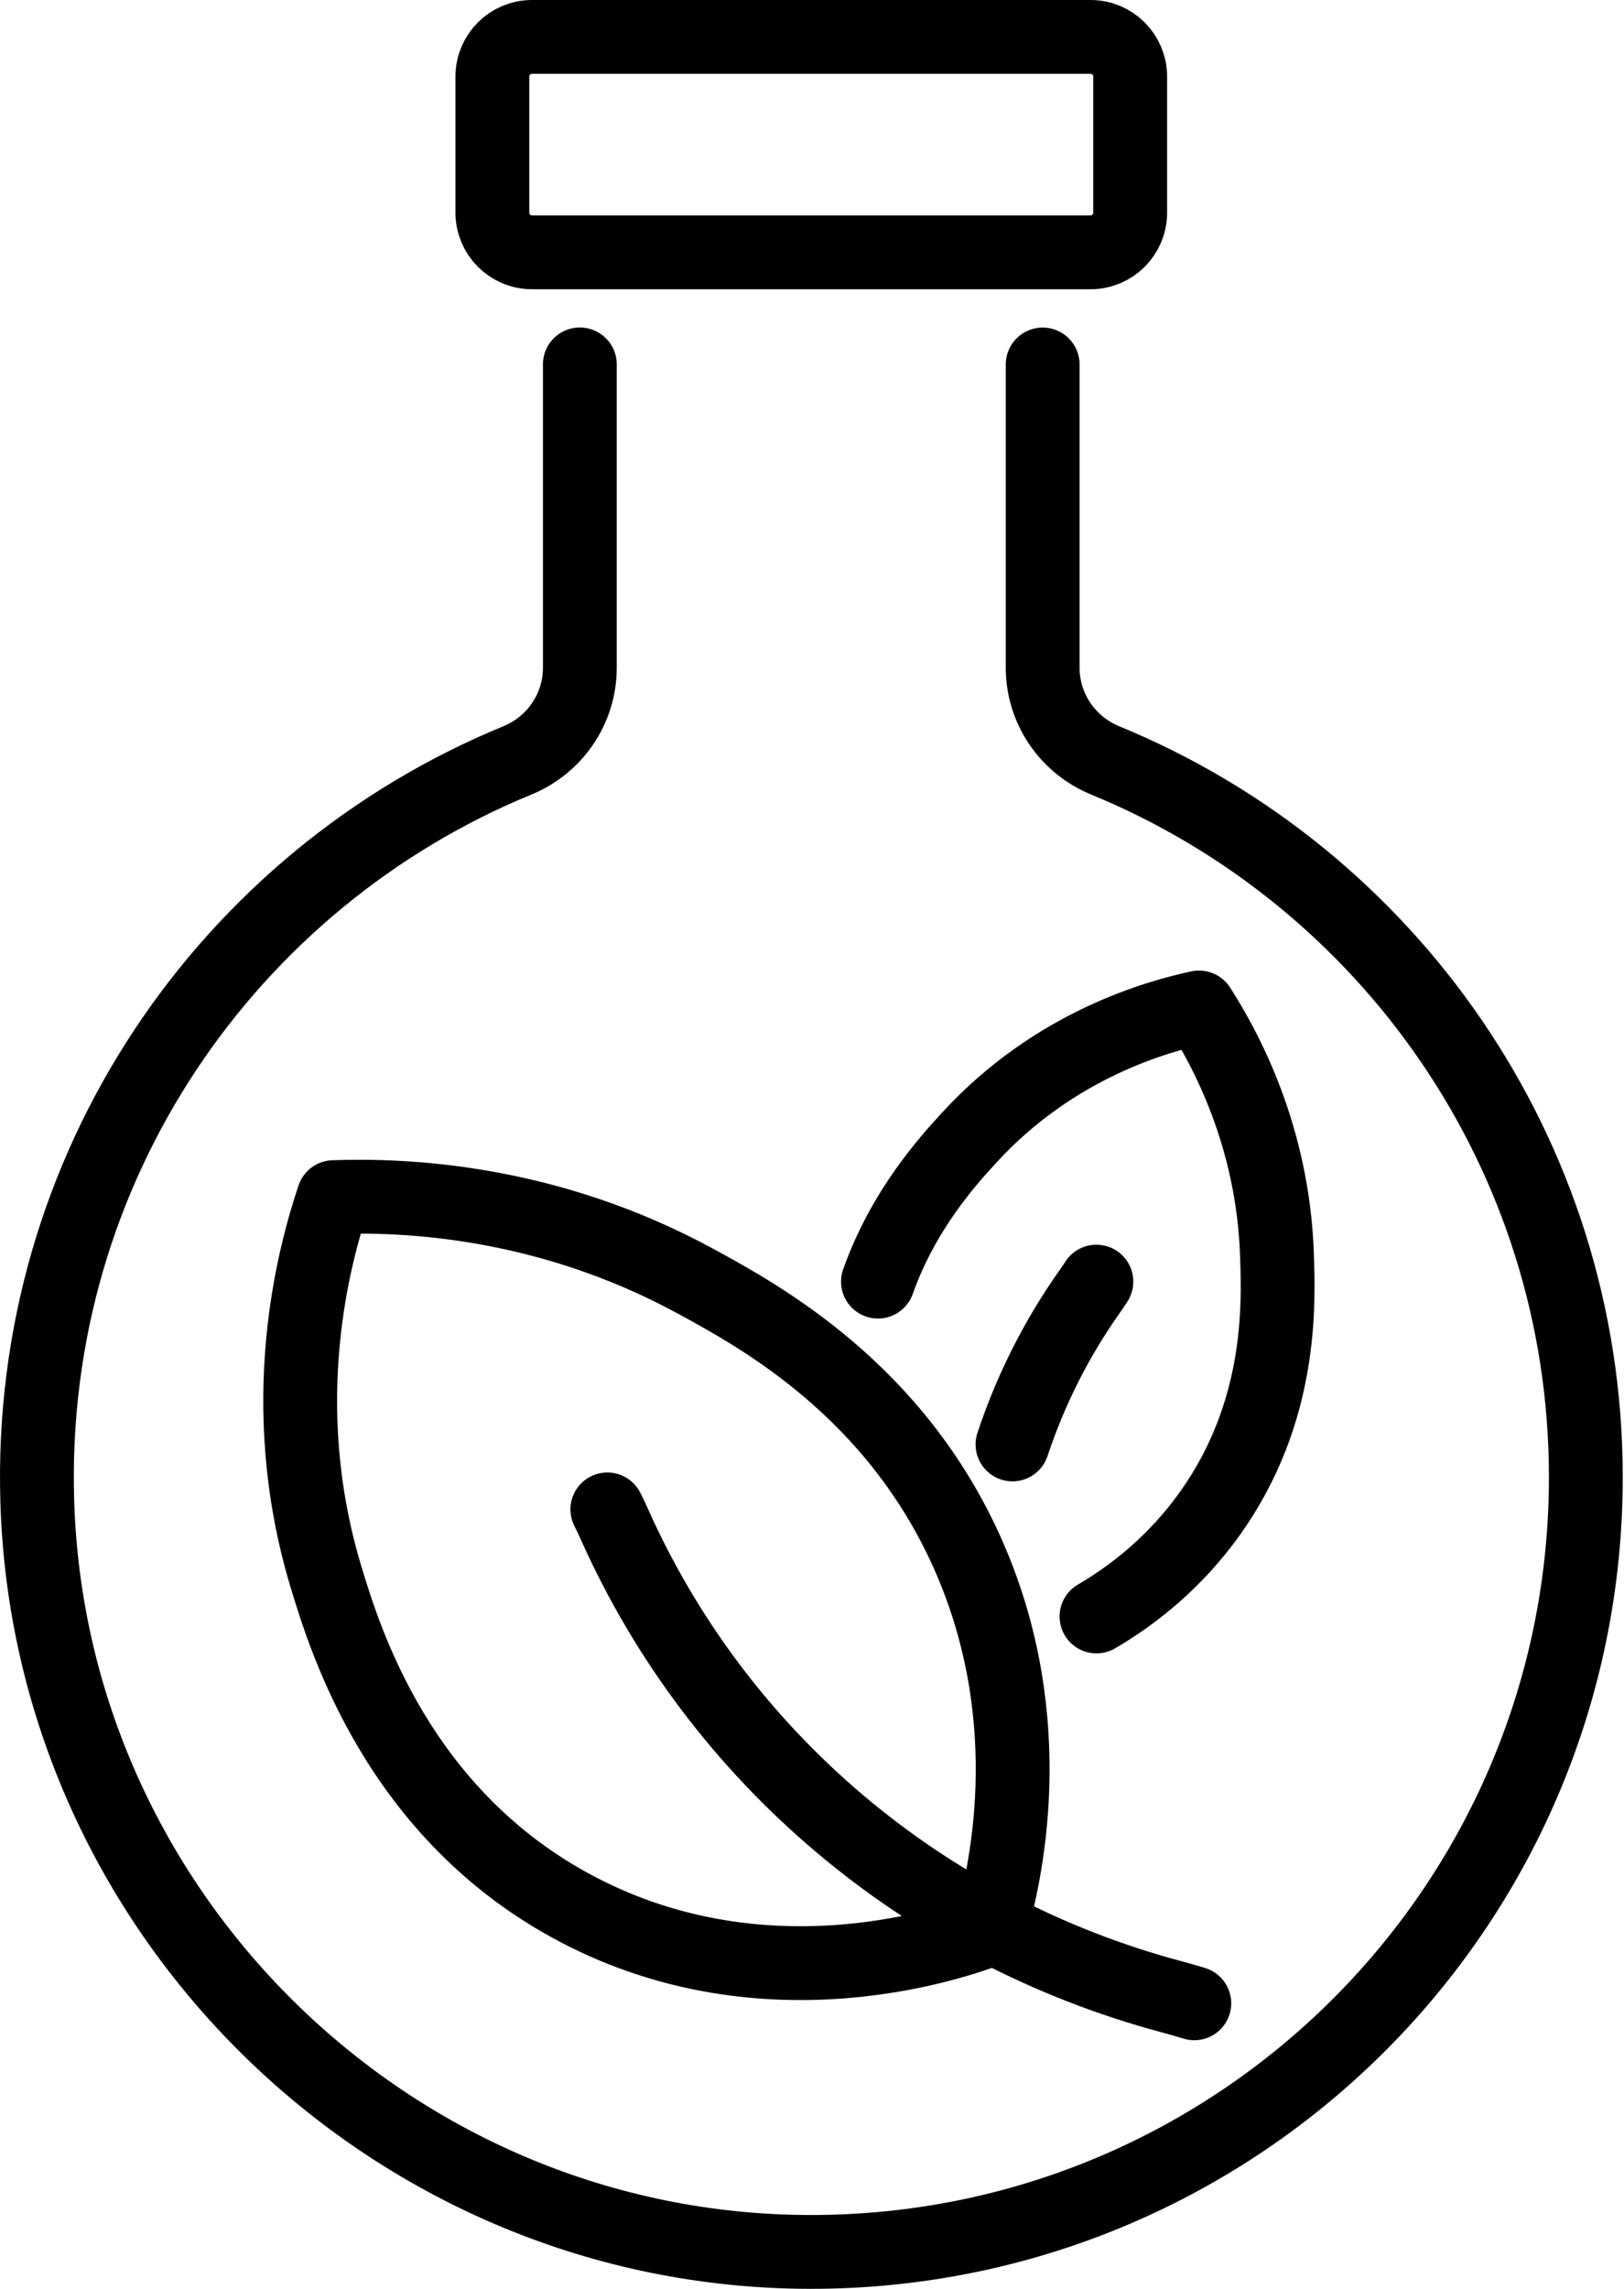
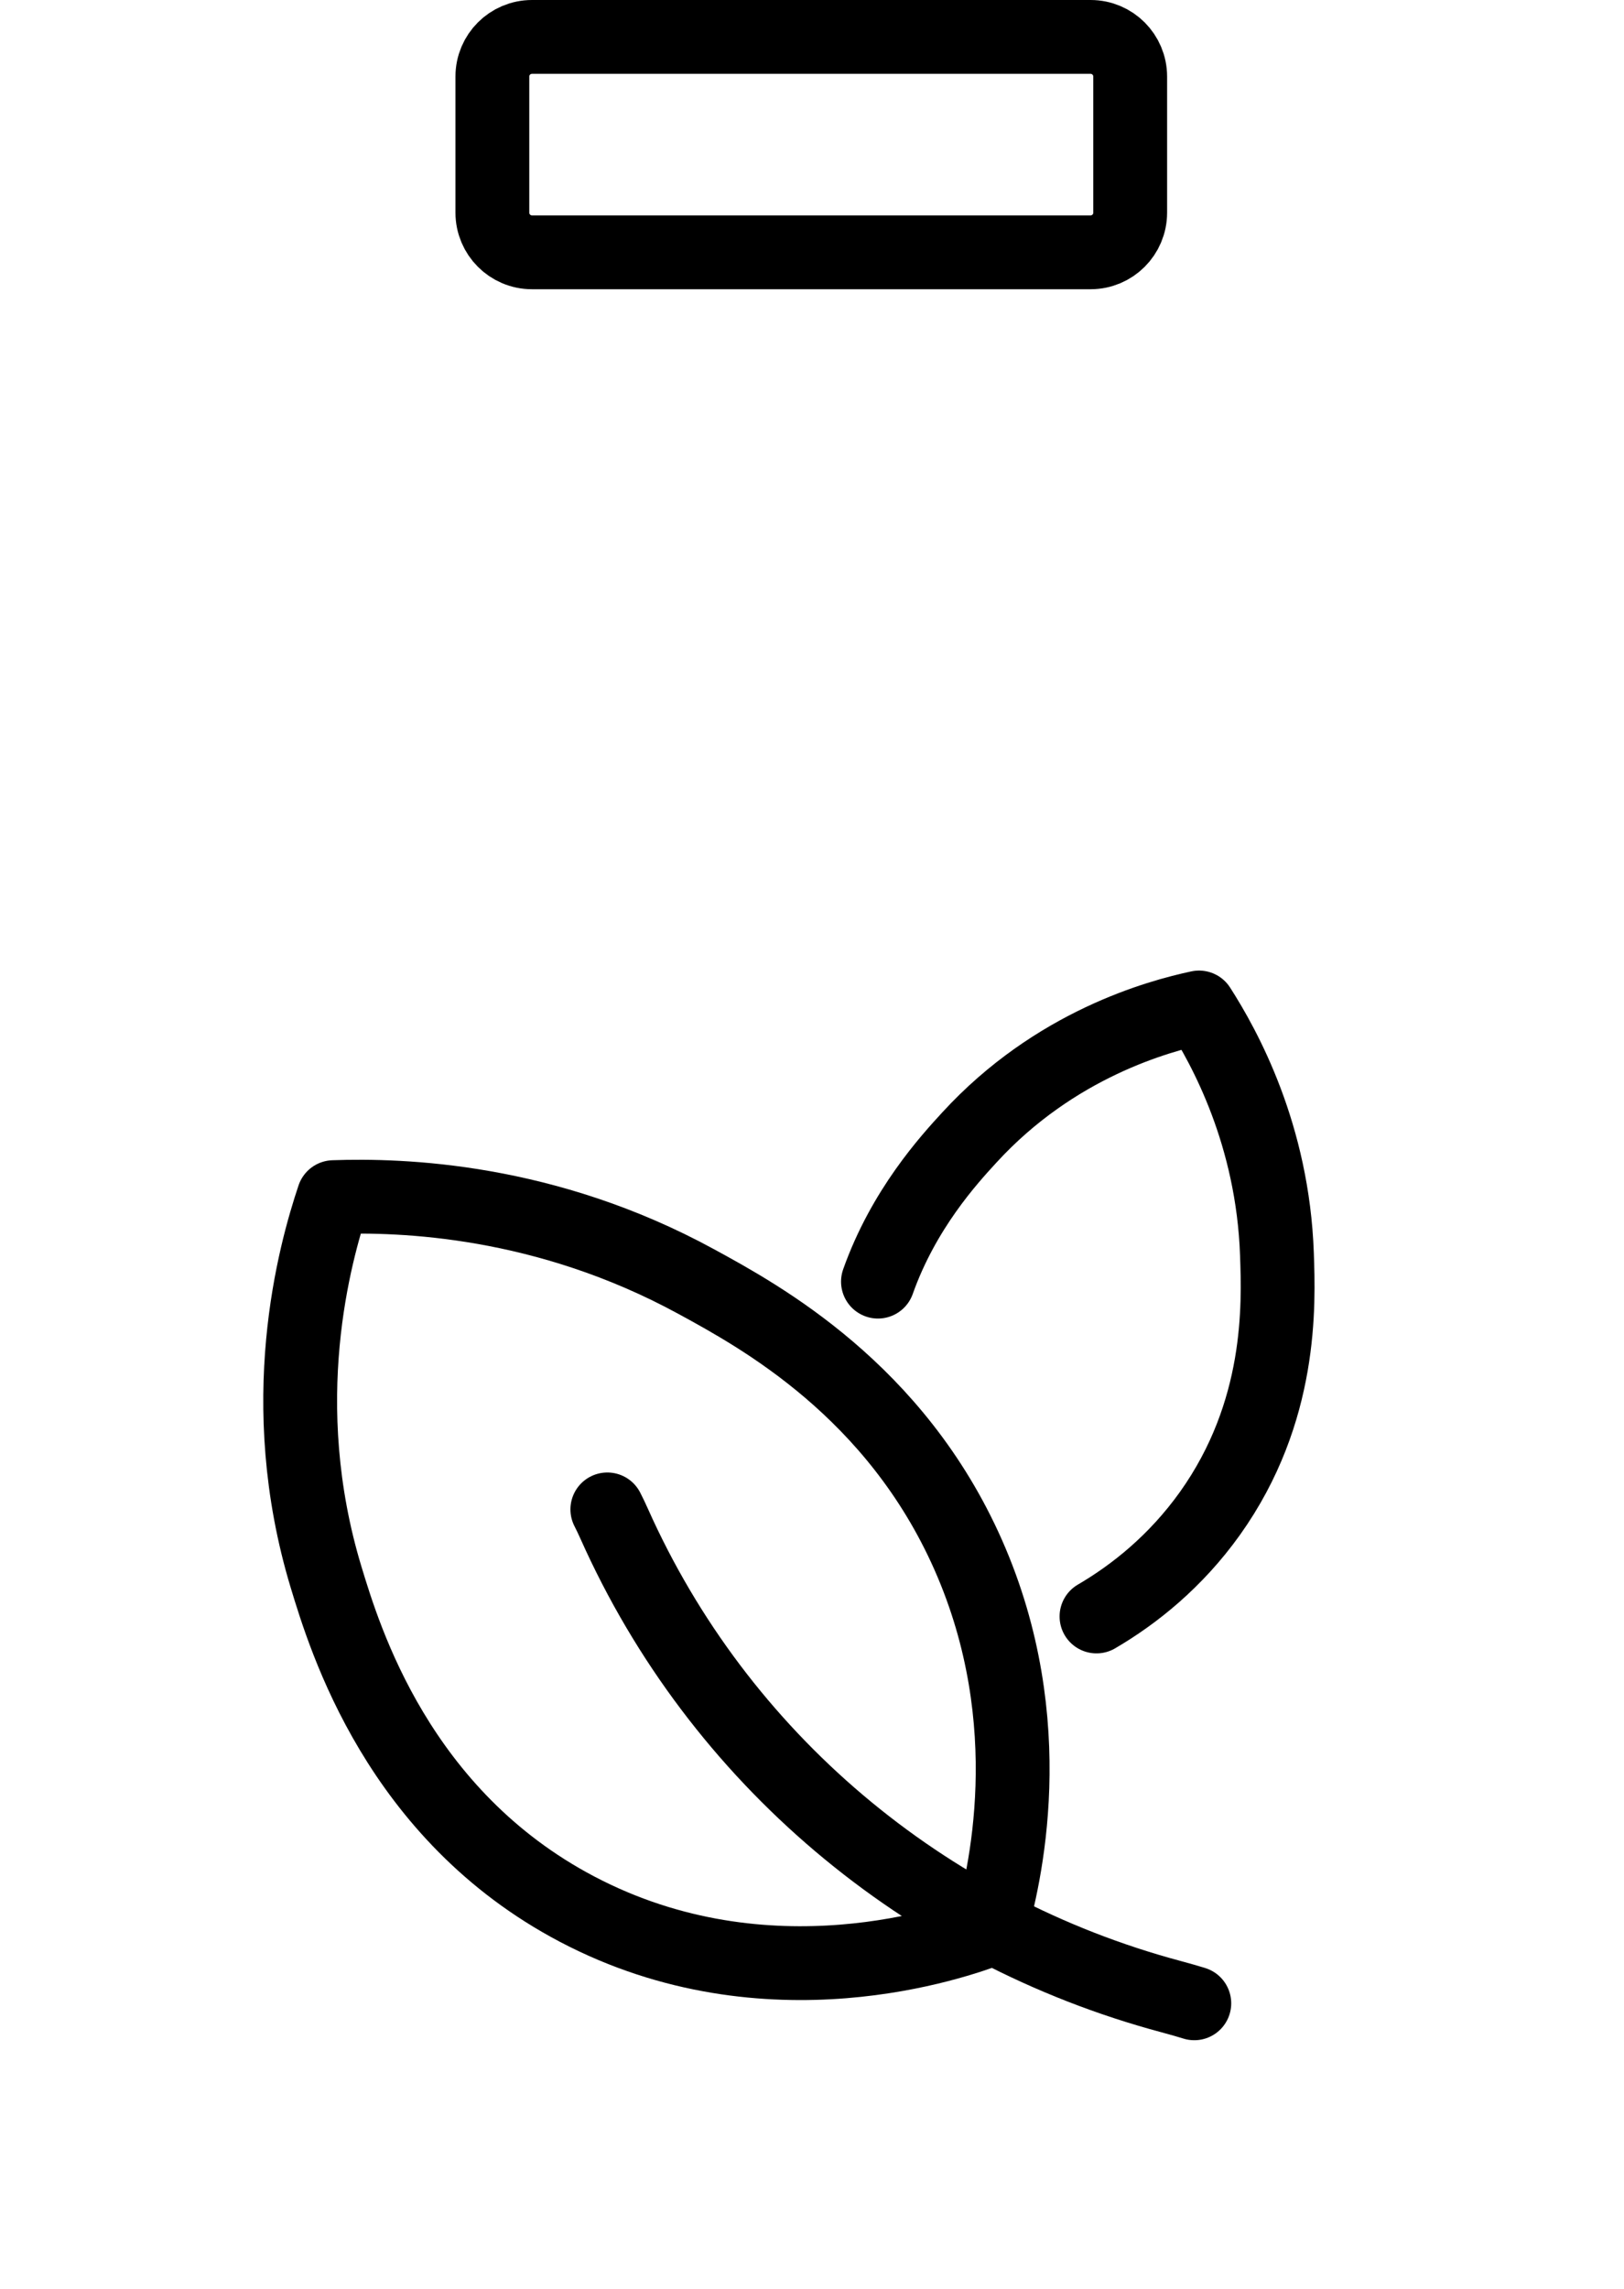
<svg xmlns="http://www.w3.org/2000/svg" fill="none" viewBox="0 0 44 62" height="62" width="44">
-   <path stroke-linejoin="round" stroke-linecap="round" stroke-width="2" stroke="black" d="M28.25 9.873V18.09C28.25 19.196 28.925 20.181 29.948 20.6C37.588 23.74 42.966 31.251 42.966 40.016C42.966 51.713 33.398 61.169 21.663 60.998C10.517 60.834 1.341 51.806 1.01 40.663C0.737 31.618 6.193 23.811 14.018 20.598C15.038 20.178 15.71 19.193 15.71 18.09V9.871" />
  <path stroke-linejoin="round" stroke-linecap="round" stroke-width="2" stroke="black" d="M14.413 1H29.548C30.141 1 30.621 1.482 30.621 2.073V5.761C30.621 6.355 30.139 6.835 29.548 6.835H14.413C13.82 6.835 13.34 6.352 13.34 5.761V2.073C13.34 1.48 13.822 1 14.413 1Z" />
  <path stroke-linejoin="round" stroke-linecap="round" stroke-width="2" stroke="black" d="M26.819 52.263C25.963 52.587 20.81 54.438 15.635 51.715C10.785 49.164 9.346 44.403 8.835 42.724C7.401 37.988 8.525 33.954 9.037 32.428C10.891 32.363 14.776 32.484 18.87 34.719C20.603 35.664 24.263 37.664 26.233 42.12C28.251 46.686 27.208 50.93 26.822 52.263H26.819Z" />
  <path stroke-linejoin="round" stroke-linecap="round" stroke-width="2" stroke="black" d="M16.455 40.887C16.508 40.988 16.571 41.122 16.642 41.279C19.468 47.613 25.03 52.294 31.734 54.087C31.979 54.153 32.188 54.213 32.358 54.266" />
  <path stroke-linejoin="round" stroke-linecap="round" stroke-width="2" stroke="black" d="M23.787 34.717C24.482 32.757 25.709 31.416 26.262 30.814C28.584 28.281 31.392 27.526 32.486 27.291C33.181 28.375 34.484 30.739 34.597 33.977C34.645 35.346 34.746 38.24 32.782 40.996C31.852 42.297 30.736 43.186 29.708 43.787" />
-   <path stroke-linejoin="round" stroke-linecap="round" stroke-width="2" stroke="black" d="M29.705 34.717C29.662 34.785 29.606 34.868 29.536 34.967C28.621 36.258 27.919 37.659 27.432 39.127" />
</svg>